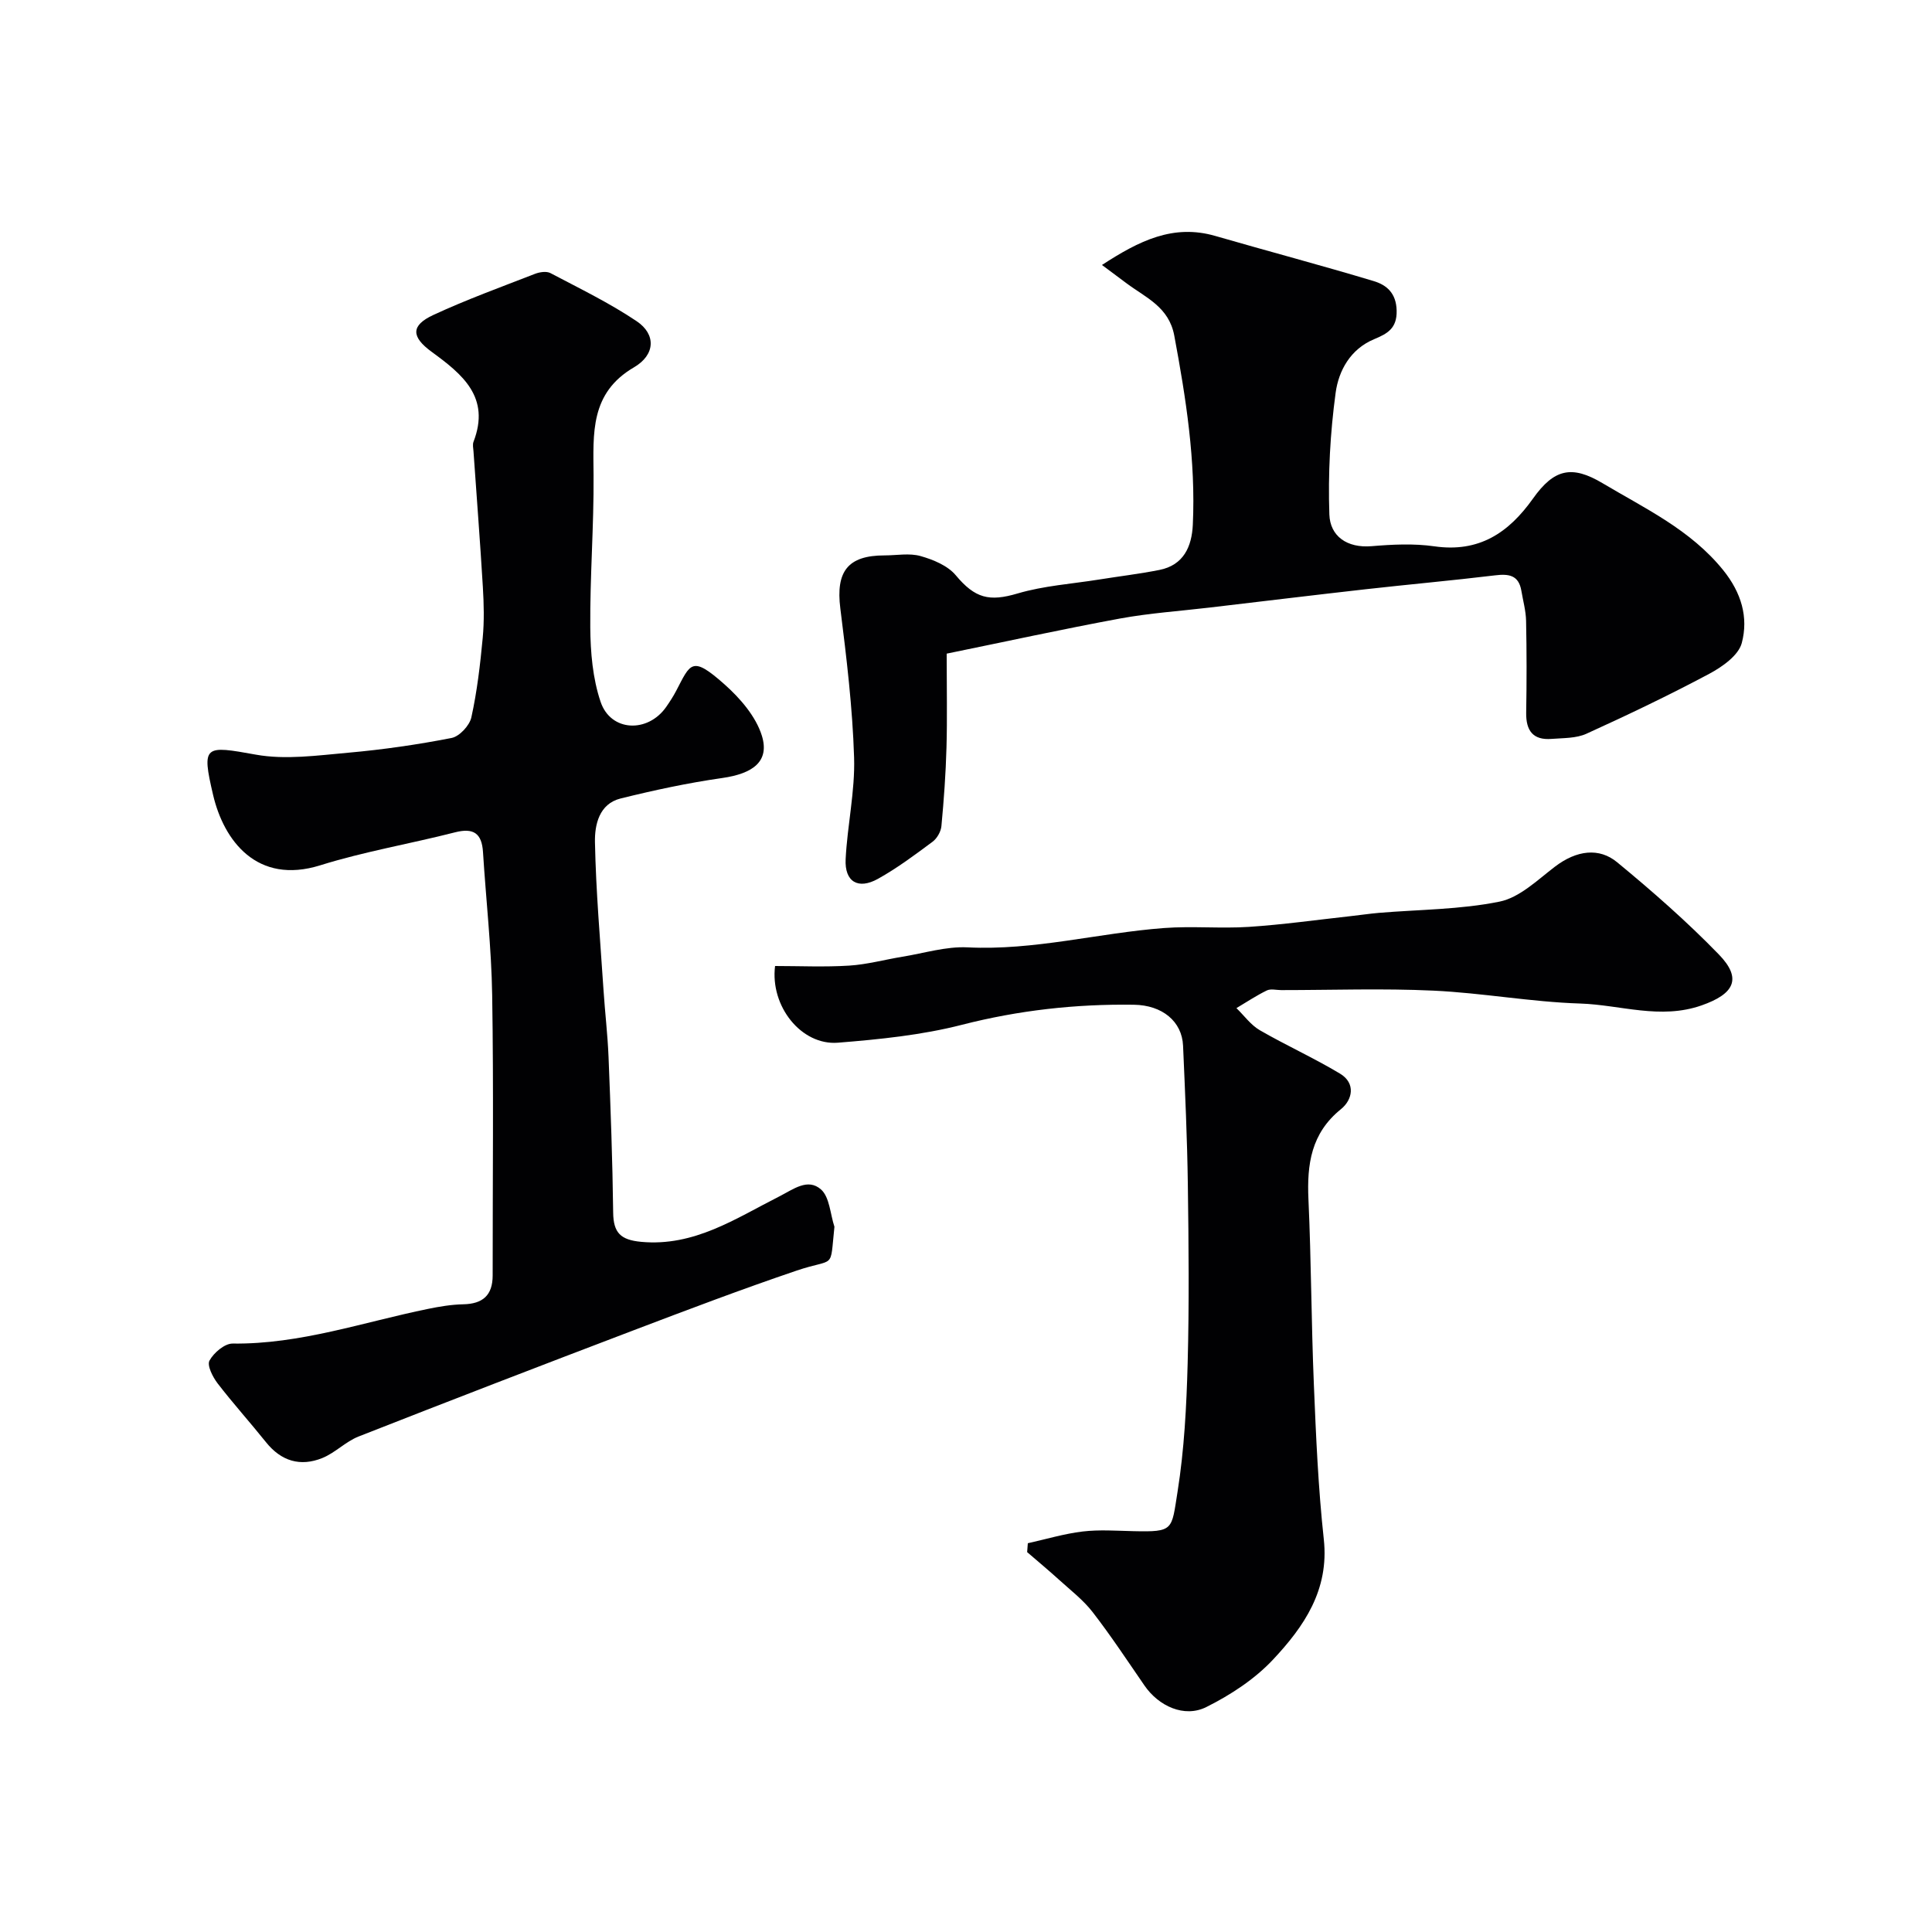
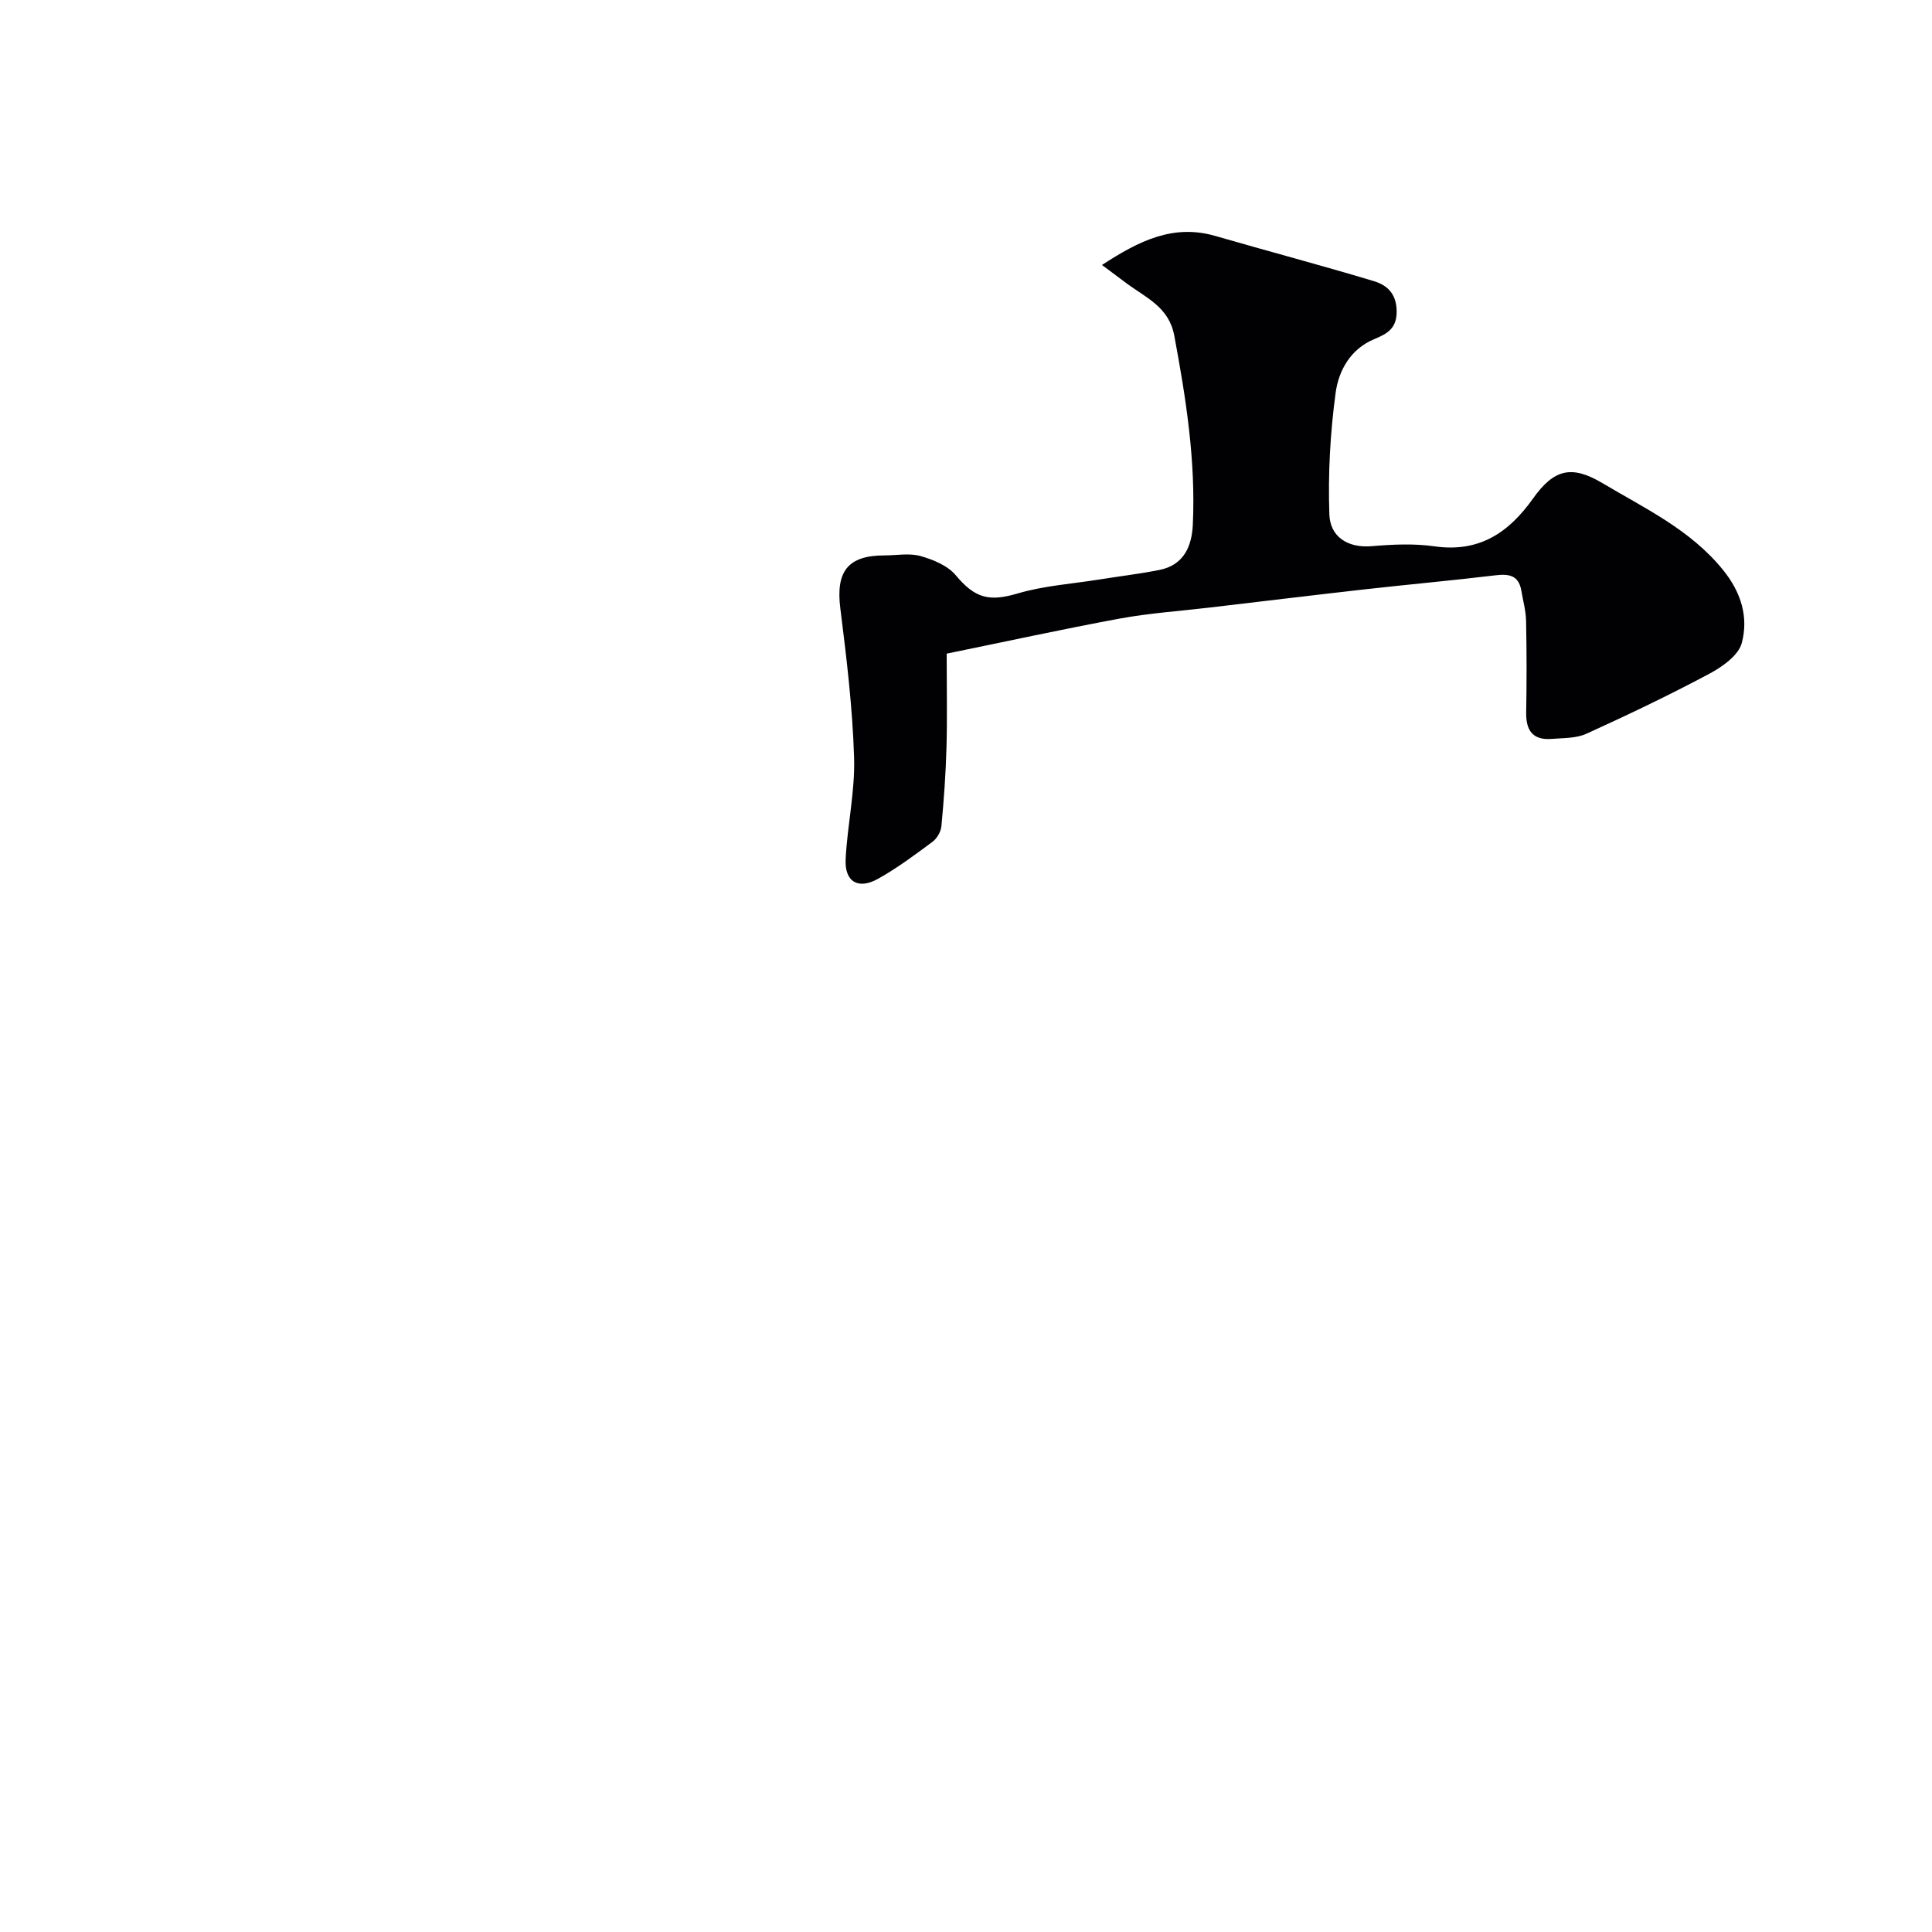
<svg xmlns="http://www.w3.org/2000/svg" enable-background="new 0 0 400 400" viewBox="0 0 400 400">
  <g fill="#010103">
-     <path d="m172.76 253.99c-.97 9.18.3 6.32-7.84 9.08-11.35 3.85-22.56 8.1-33.76 12.36-19.01 7.23-37.98 14.54-56.91 21.98-2.68 1.05-4.85 3.38-7.52 4.46-4.55 1.84-8.52.65-11.67-3.29-3.28-4.1-6.81-8.01-10.01-12.17-1.01-1.32-2.22-3.71-1.68-4.71.88-1.62 3.14-3.55 4.79-3.53 13.98.17 27.05-4.44 40.47-7.18 2.39-.49 4.84-.9 7.27-.95 4.05-.08 6.1-1.86 6.1-5.97-.01-19.35.21-38.7-.1-58.05-.16-9.87-1.28-19.72-1.9-29.59-.24-3.91-1.96-5.09-5.81-4.1-9.27 2.37-18.77 3.97-27.88 6.82-13.12 4.1-19.98-5.13-22.19-14.56-2.43-10.38-1.77-10.26 8.85-8.35 6.16 1.11 12.78.16 19.14-.4 7.17-.64 14.32-1.67 21.38-3.05 1.64-.32 3.73-2.58 4.1-4.27 1.19-5.39 1.83-10.93 2.35-16.44.33-3.49.24-7.04.03-10.55-.56-9.37-1.29-18.73-1.94-28.09-.05-.66-.22-1.41.01-1.99 3.55-9.22-2.31-13.96-8.66-18.6-4.29-3.13-4.32-5.47.32-7.63 6.87-3.19 14.01-5.78 21.08-8.53.96-.37 2.36-.58 3.18-.15 6.03 3.18 12.21 6.17 17.85 9.96 4.06 2.72 3.87 6.97-.55 9.55-9.13 5.33-8.43 13.69-8.37 22.33.08 10.5-.76 21.01-.68 31.51.04 5.17.5 10.58 2.14 15.42 2.09 6.2 9.76 6.51 13.58 1.05.74-1.07 1.46-2.17 2.06-3.32 2.98-5.7 3.21-7.39 9.99-1.37 3.25 2.88 6.52 6.66 7.76 10.66 1.63 5.3-1.82 7.84-8.21 8.75-7.08 1.01-14.11 2.52-21.05 4.24-4.45 1.11-5.37 5.47-5.3 9.04.2 10.21 1.1 20.4 1.77 30.6.3 4.6.85 9.19 1.04 13.8.43 10.76.83 21.53.96 32.29.05 4.19 1.53 5.66 5.8 6.06 10.97 1.02 19.55-4.83 28.51-9.36 3.05-1.55 5.98-3.9 8.73-1.48 1.78 1.6 1.9 5.09 2.77 7.72z" />
-     <path d="m160.47 200c5.07 0 10.22.24 15.34-.08 3.7-.23 7.35-1.24 11.03-1.84 4.49-.73 9.03-2.16 13.48-1.94 13.8.69 27.1-2.98 40.67-4 5.83-.44 11.74.14 17.58-.24 7.03-.46 14.03-1.45 21.03-2.22 1.95-.21 3.9-.51 5.86-.68 8.35-.7 16.85-.67 25.01-2.33 4.14-.84 7.83-4.46 11.43-7.21 4.55-3.48 9.21-4 12.91-.94 7.31 6.02 14.47 12.3 21.06 19.09 4.9 5.05 3.13 8.19-3.56 10.54-8.57 3.01-16.81-.11-25.16-.38-10.15-.32-20.24-2.2-30.4-2.67-10.48-.49-20.99-.11-31.49-.11-1 0-2.16-.32-2.97.07-2.18 1.06-4.21 2.42-6.3 3.66 1.6 1.55 2.97 3.49 4.83 4.57 5.45 3.15 11.22 5.75 16.61 8.99 3.32 1.99 2.59 5.43.2 7.36-6.18 4.99-7.06 11.39-6.73 18.68.58 12.76.59 25.54 1.12 38.29.44 10.71.9 21.45 2.06 32.1 1.14 10.48-4.12 18.08-10.53 24.91-3.8 4.05-8.79 7.31-13.8 9.81-4.57 2.28-9.88-.21-12.8-4.46-3.52-5.11-6.94-10.3-10.73-15.2-1.95-2.52-4.58-4.54-6.97-6.71-2.15-1.95-4.39-3.81-6.59-5.71.05-.61.09-1.23.14-1.84 3.78-.84 7.53-1.97 11.35-2.43 3.45-.41 6.99-.15 10.49-.07 8.43.19 7.89-.2 9.16-8.16 1.39-8.75 1.85-17.69 2.09-26.56.33-12.32.21-24.66.04-36.99-.13-9.6-.57-19.2-.99-28.8-.22-5.02-4.29-8.4-10.19-8.48-12.03-.17-23.83 1.14-35.58 4.15-8.34 2.14-17.07 3.02-25.69 3.71-7.56.6-14.06-7.53-13.01-15.88z" />
    <path d="m196 135.33c0 7.43.13 13.43-.04 19.42-.15 5.44-.54 10.87-1.05 16.29-.11 1.15-.91 2.55-1.84 3.24-3.66 2.72-7.34 5.47-11.31 7.68-4.1 2.28-6.91.59-6.68-4.06.35-7.04 1.97-14.08 1.75-21.08-.32-10.31-1.56-20.61-2.85-30.86-.96-7.63 1.53-10.97 9.16-10.97 2.5 0 5.14-.52 7.46.14 2.62.74 5.6 1.97 7.27 3.96 4.01 4.8 6.94 5.52 12.82 3.78 5.42-1.6 11.2-1.98 16.83-2.88 4.18-.67 8.38-1.17 12.53-1.99 5.03-1 6.7-4.87 6.91-9.36.62-13.23-1.42-26.2-3.84-39.16-1.11-5.94-5.89-7.85-9.86-10.81-1.51-1.12-3.01-2.24-5.11-3.81 7.7-5.01 14.76-8.54 23.5-6 10.91 3.16 21.89 6.06 32.77 9.34 2.66.8 4.66 2.48 4.74 6.11.09 3.73-1.98 4.79-4.67 5.92-4.9 2.04-7.34 6.51-7.96 11.09-1.13 8.32-1.59 16.81-1.3 25.19.15 4.49 3.64 7 8.76 6.57 4.3-.36 8.73-.58 12.98.03 9.21 1.32 15.34-2.74 20.42-9.89 4.35-6.13 8.02-6.98 14.4-3.18 8.81 5.25 18.21 9.63 24.97 17.99 3.79 4.7 5.26 9.79 3.86 15.09-.68 2.58-4.05 4.95-6.75 6.39-8.31 4.43-16.83 8.5-25.41 12.4-2.13.97-4.78.88-7.21 1.07-3.84.31-5.33-1.69-5.27-5.42.11-6.33.11-12.67-.02-19-.04-2.09-.63-4.17-.98-6.26-.55-3.23-2.6-3.53-5.44-3.18-8.95 1.08-17.94 1.88-26.9 2.89-10.75 1.21-21.48 2.52-32.22 3.78-6.18.73-12.43 1.15-18.54 2.27-11.96 2.21-23.83 4.81-35.88 7.27z" />
  </g>
</svg>